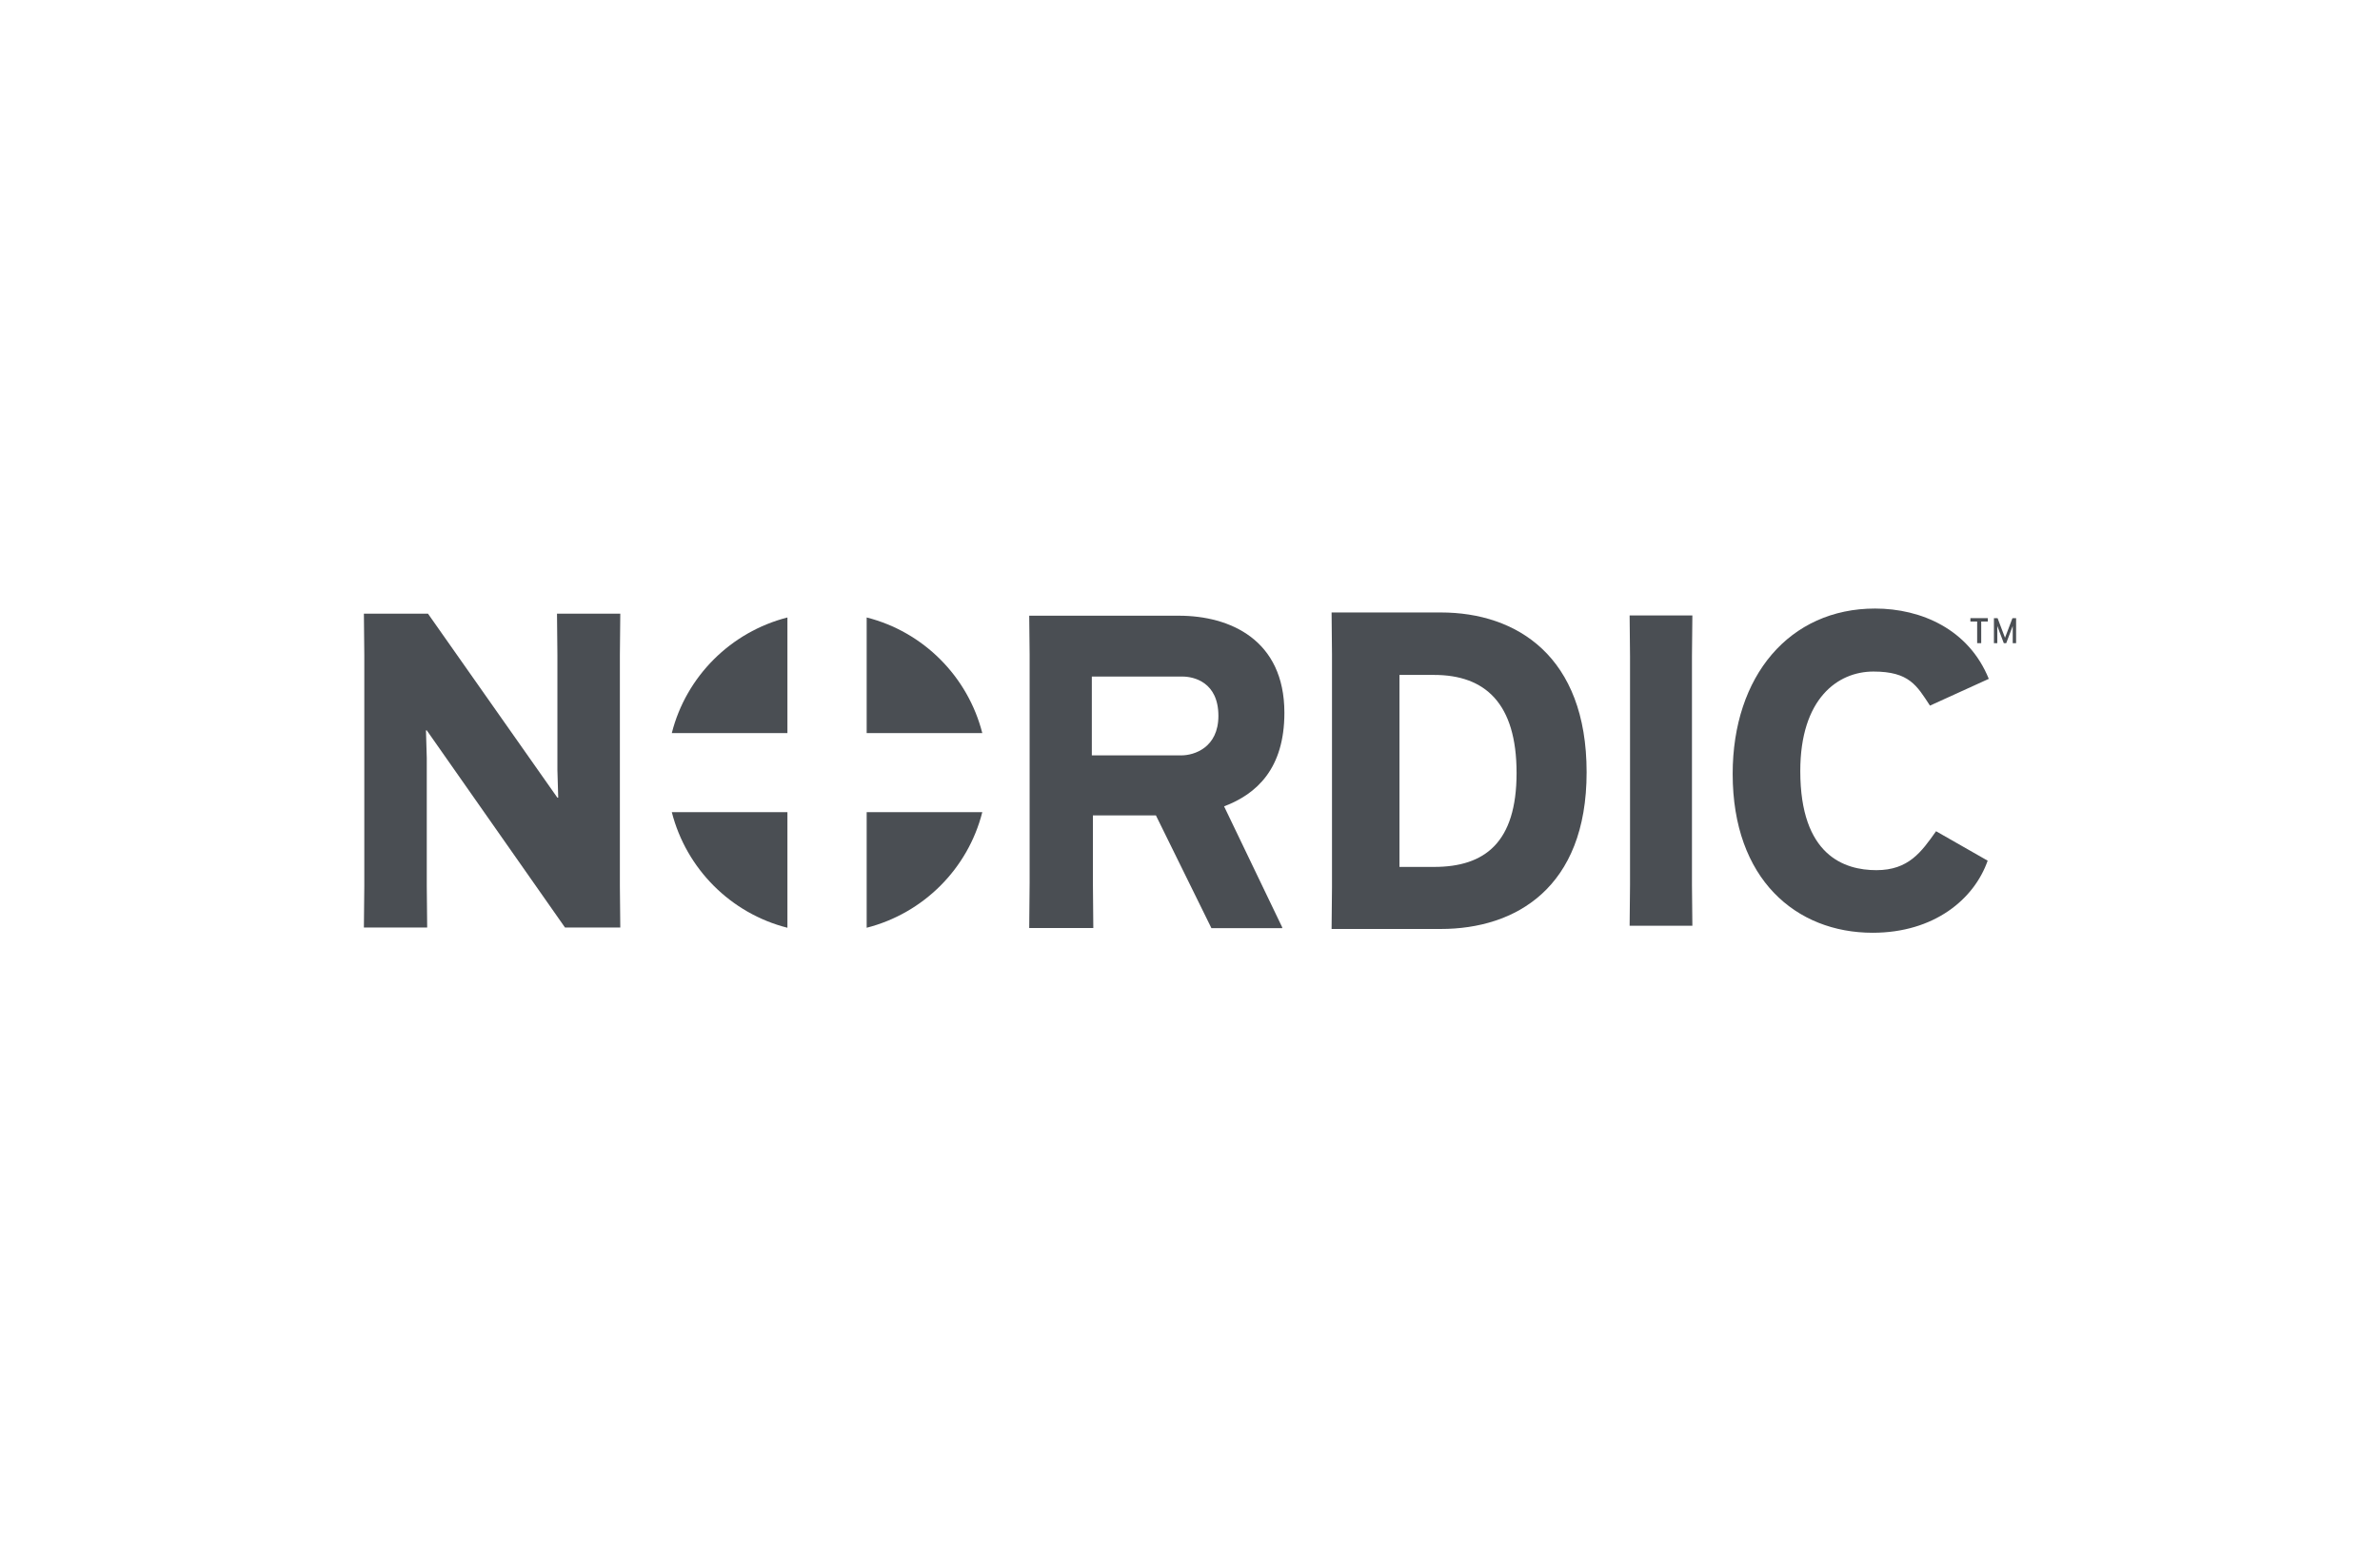
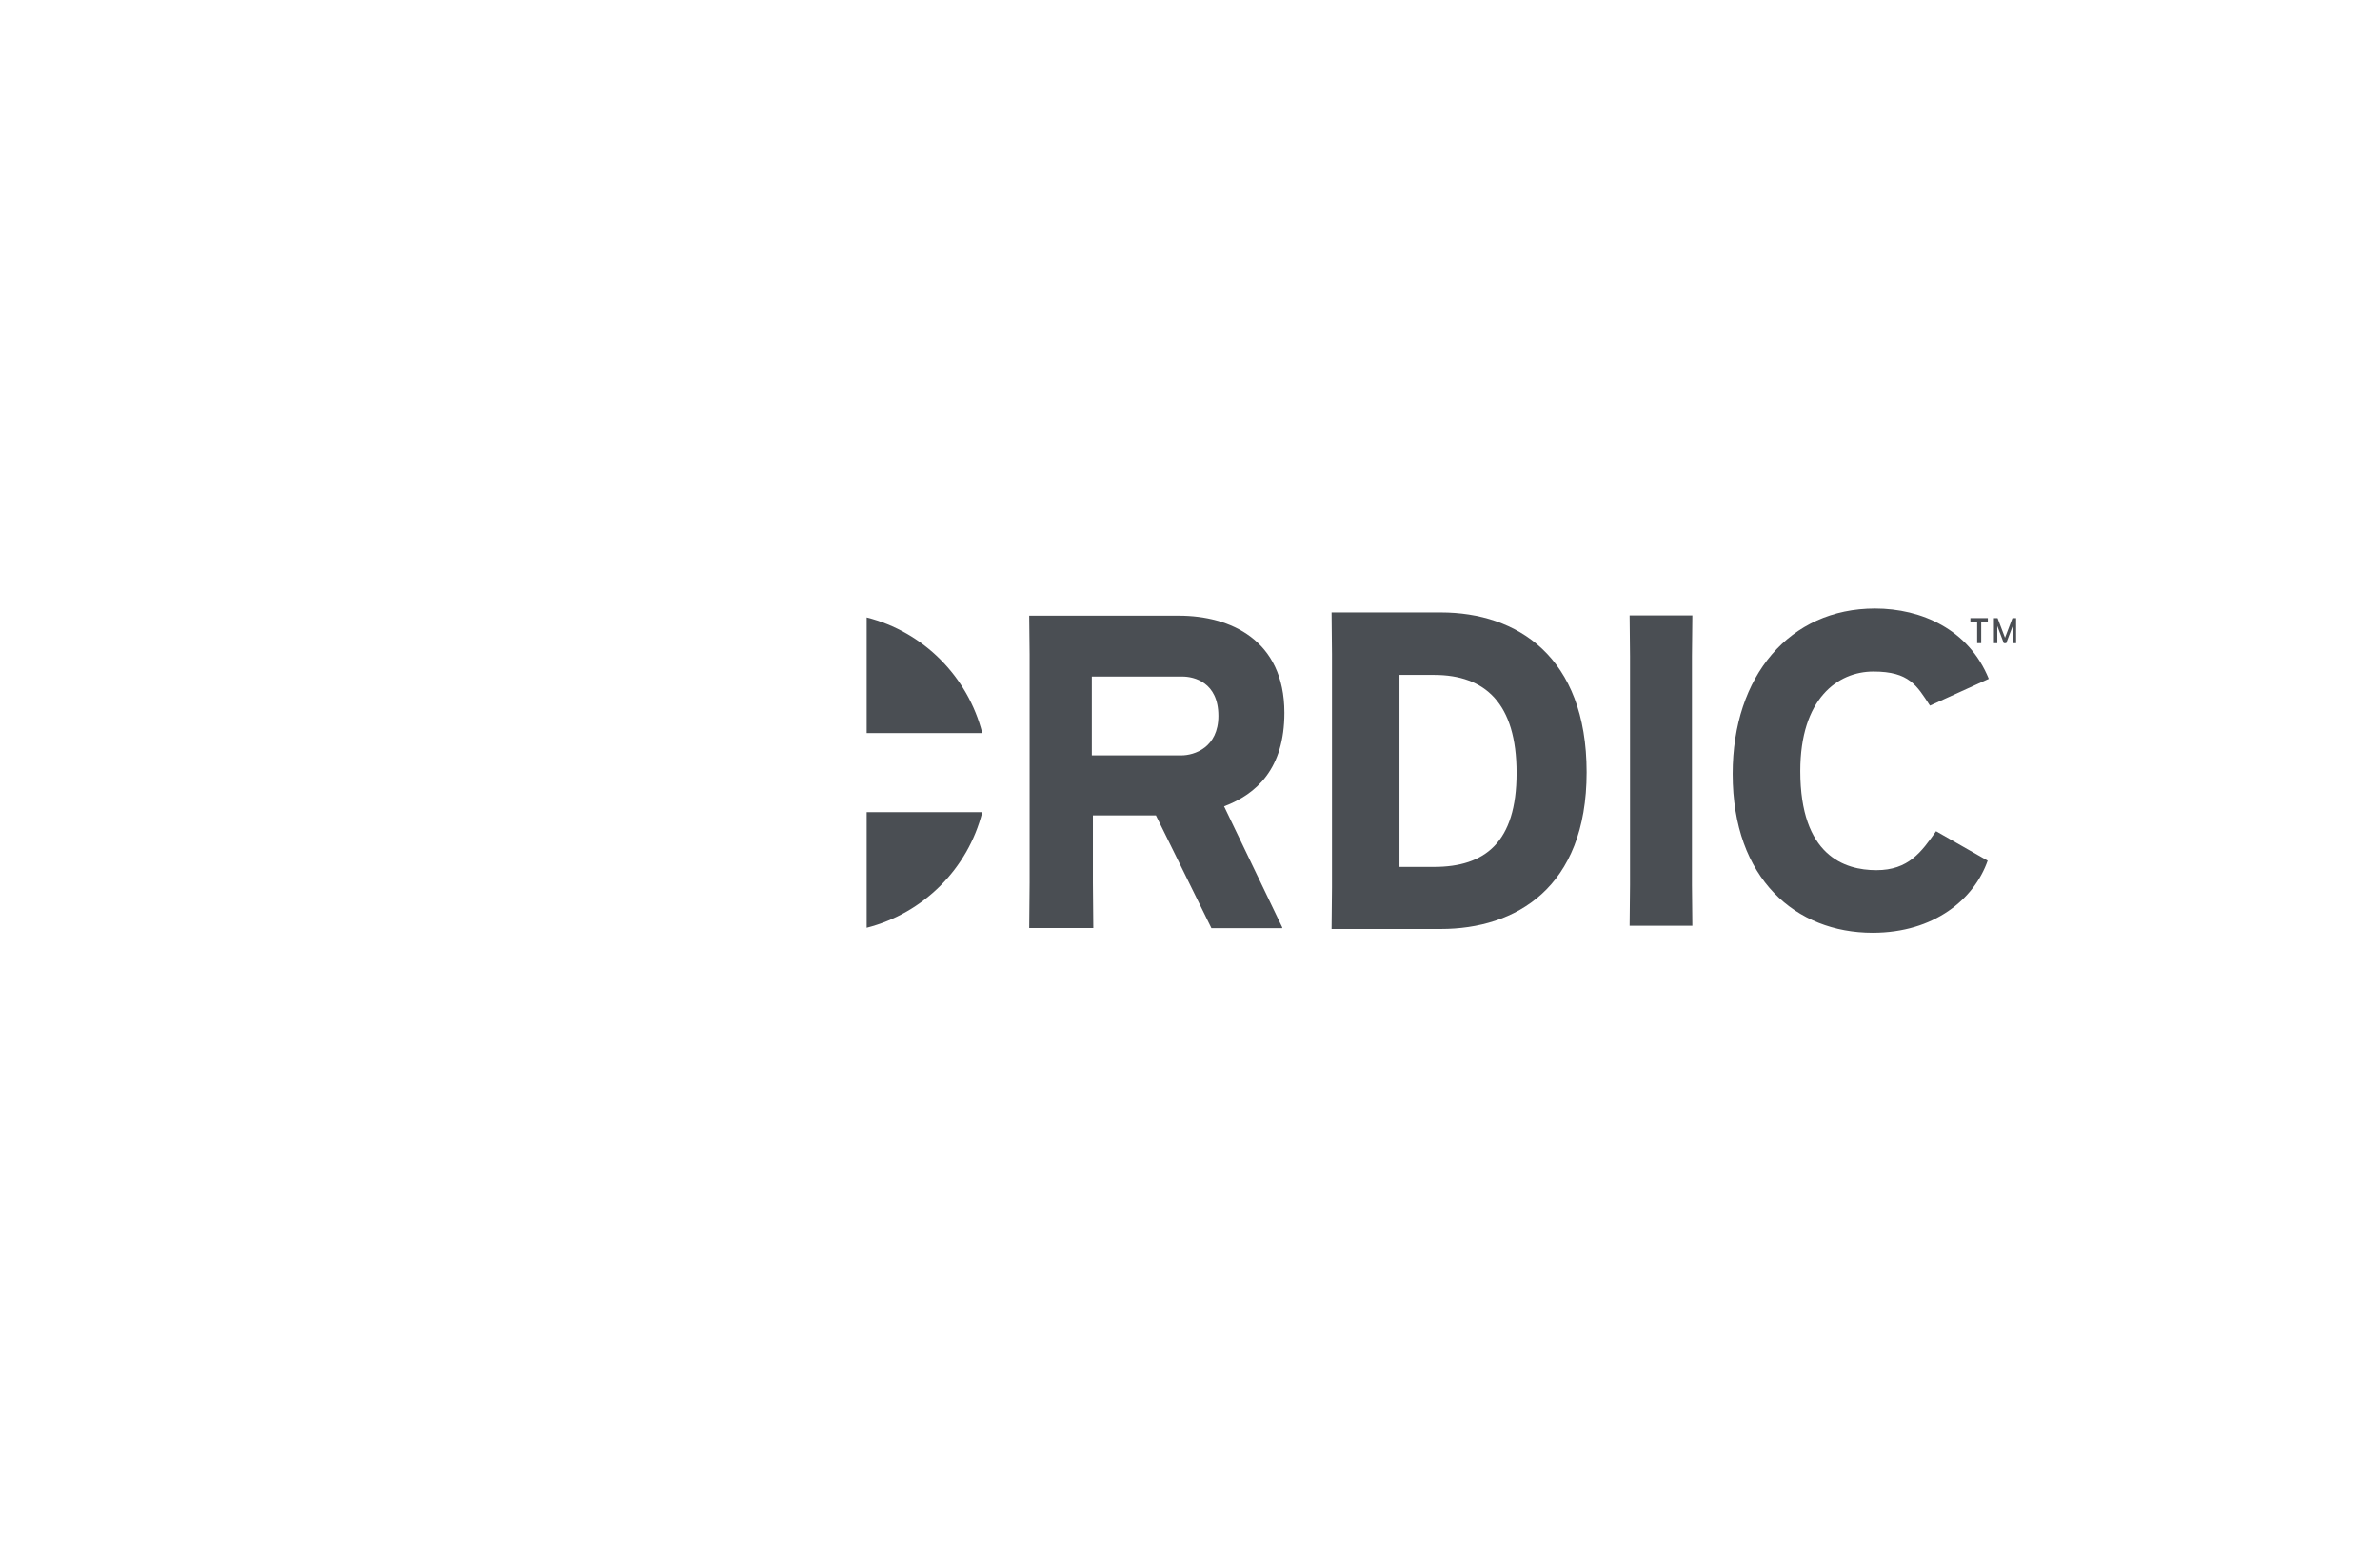
<svg xmlns="http://www.w3.org/2000/svg" id="Layer_1" data-name="Layer 1" viewBox="0 0 176 114">
  <defs>
    <style>
      .cls-1 {
        fill: #4a4e53;
      }
    </style>
  </defs>
  <g>
-     <path class="cls-1" d="M41.19,45.39h4.68l-.03,3.05v17.11l.03,3.05h-4.09l-10.22-14.58h-.06l.06,2.05v9.48l.03,3.05h-4.68l.03-3.05v-17.11l-.03-3.05h4.74l9.57,13.61h.06l-.06-2.05v-8.51l-.03-3.05Z" />
    <path class="cls-1" d="M89.58,68.64l-4.1-8.33h-4.66v4.98l.03,3.35h-4.74l.03-3.35v-16.89l-.03-2.86h11.07c3.75,0,7.8,1.76,7.8,7.18,0,4.13-2.05,6.01-4.46,6.92l4.3,8.95v.06h-5.24ZM80.74,55.87h6.62c.96,0,2.74-.58,2.74-2.92,0-2.5-1.82-2.91-2.66-2.91h-6.7v5.83Z" />
    <path class="cls-1" d="M98.47,45.3h8.08c5.61,0,10.78,3.24,10.78,11.82s-5.29,11.59-10.78,11.59h-8.08l.03-3.08v-17.25l-.03-3.08ZM103.49,64.12h2.56c3.75,0,6.1-1.8,6.1-6.95s-2.32-7.25-6.1-7.25h-2.56v14.2Z" />
    <path class="cls-1" d="M120.51,68.47l.03-3.02v-16.91l-.03-3.02h4.64l-.03,3.02v16.91l.03,3.02h-4.64Z" />
    <path class="cls-1" d="M146.99,63.65c-1,2.86-3.96,5.34-8.51,5.34-5.65,0-10.35-3.95-10.35-11.75,0-7.26,4.22-12.23,10.53-12.23,3.42,0,6.93,1.54,8.41,5.2l-4.35,1.98c-.97-1.48-1.53-2.52-4.18-2.52s-5.41,2.01-5.41,7.36c0,6.24,3.25,7.33,5.63,7.33s3.33-1.35,4.41-2.88l3.82,2.18Z" />
    <g>
      <path class="cls-1" d="M64.09,54.22h8.55c-1.07-4.19-4.36-7.49-8.55-8.55v8.55Z" />
-       <path class="cls-1" d="M58.23,54.22v-8.55c-4.19,1.07-7.49,4.36-8.55,8.55h8.55Z" />
-       <path class="cls-1" d="M58.23,60.07h-8.55c1.07,4.19,4.36,7.49,8.55,8.55v-8.55Z" />
      <path class="cls-1" d="M64.09,60.07v8.55c4.19-1.07,7.49-4.36,8.55-8.55h-8.55Z" />
    </g>
  </g>
  <g>
    <polygon class="cls-1" points="145.71 45.97 146.21 45.97 146.21 47.57 146.51 47.57 146.51 45.97 147 45.97 147 45.72 145.71 45.72 145.71 45.97" />
    <polygon class="cls-1" points="148.27 47.17 147.72 45.72 147.45 45.72 147.45 47.57 147.7 47.57 147.7 46.3 148.18 47.57 148.36 47.57 148.84 46.3 148.84 47.57 149.09 47.57 149.09 45.72 148.82 45.72 148.27 47.17" />
  </g>
</svg>